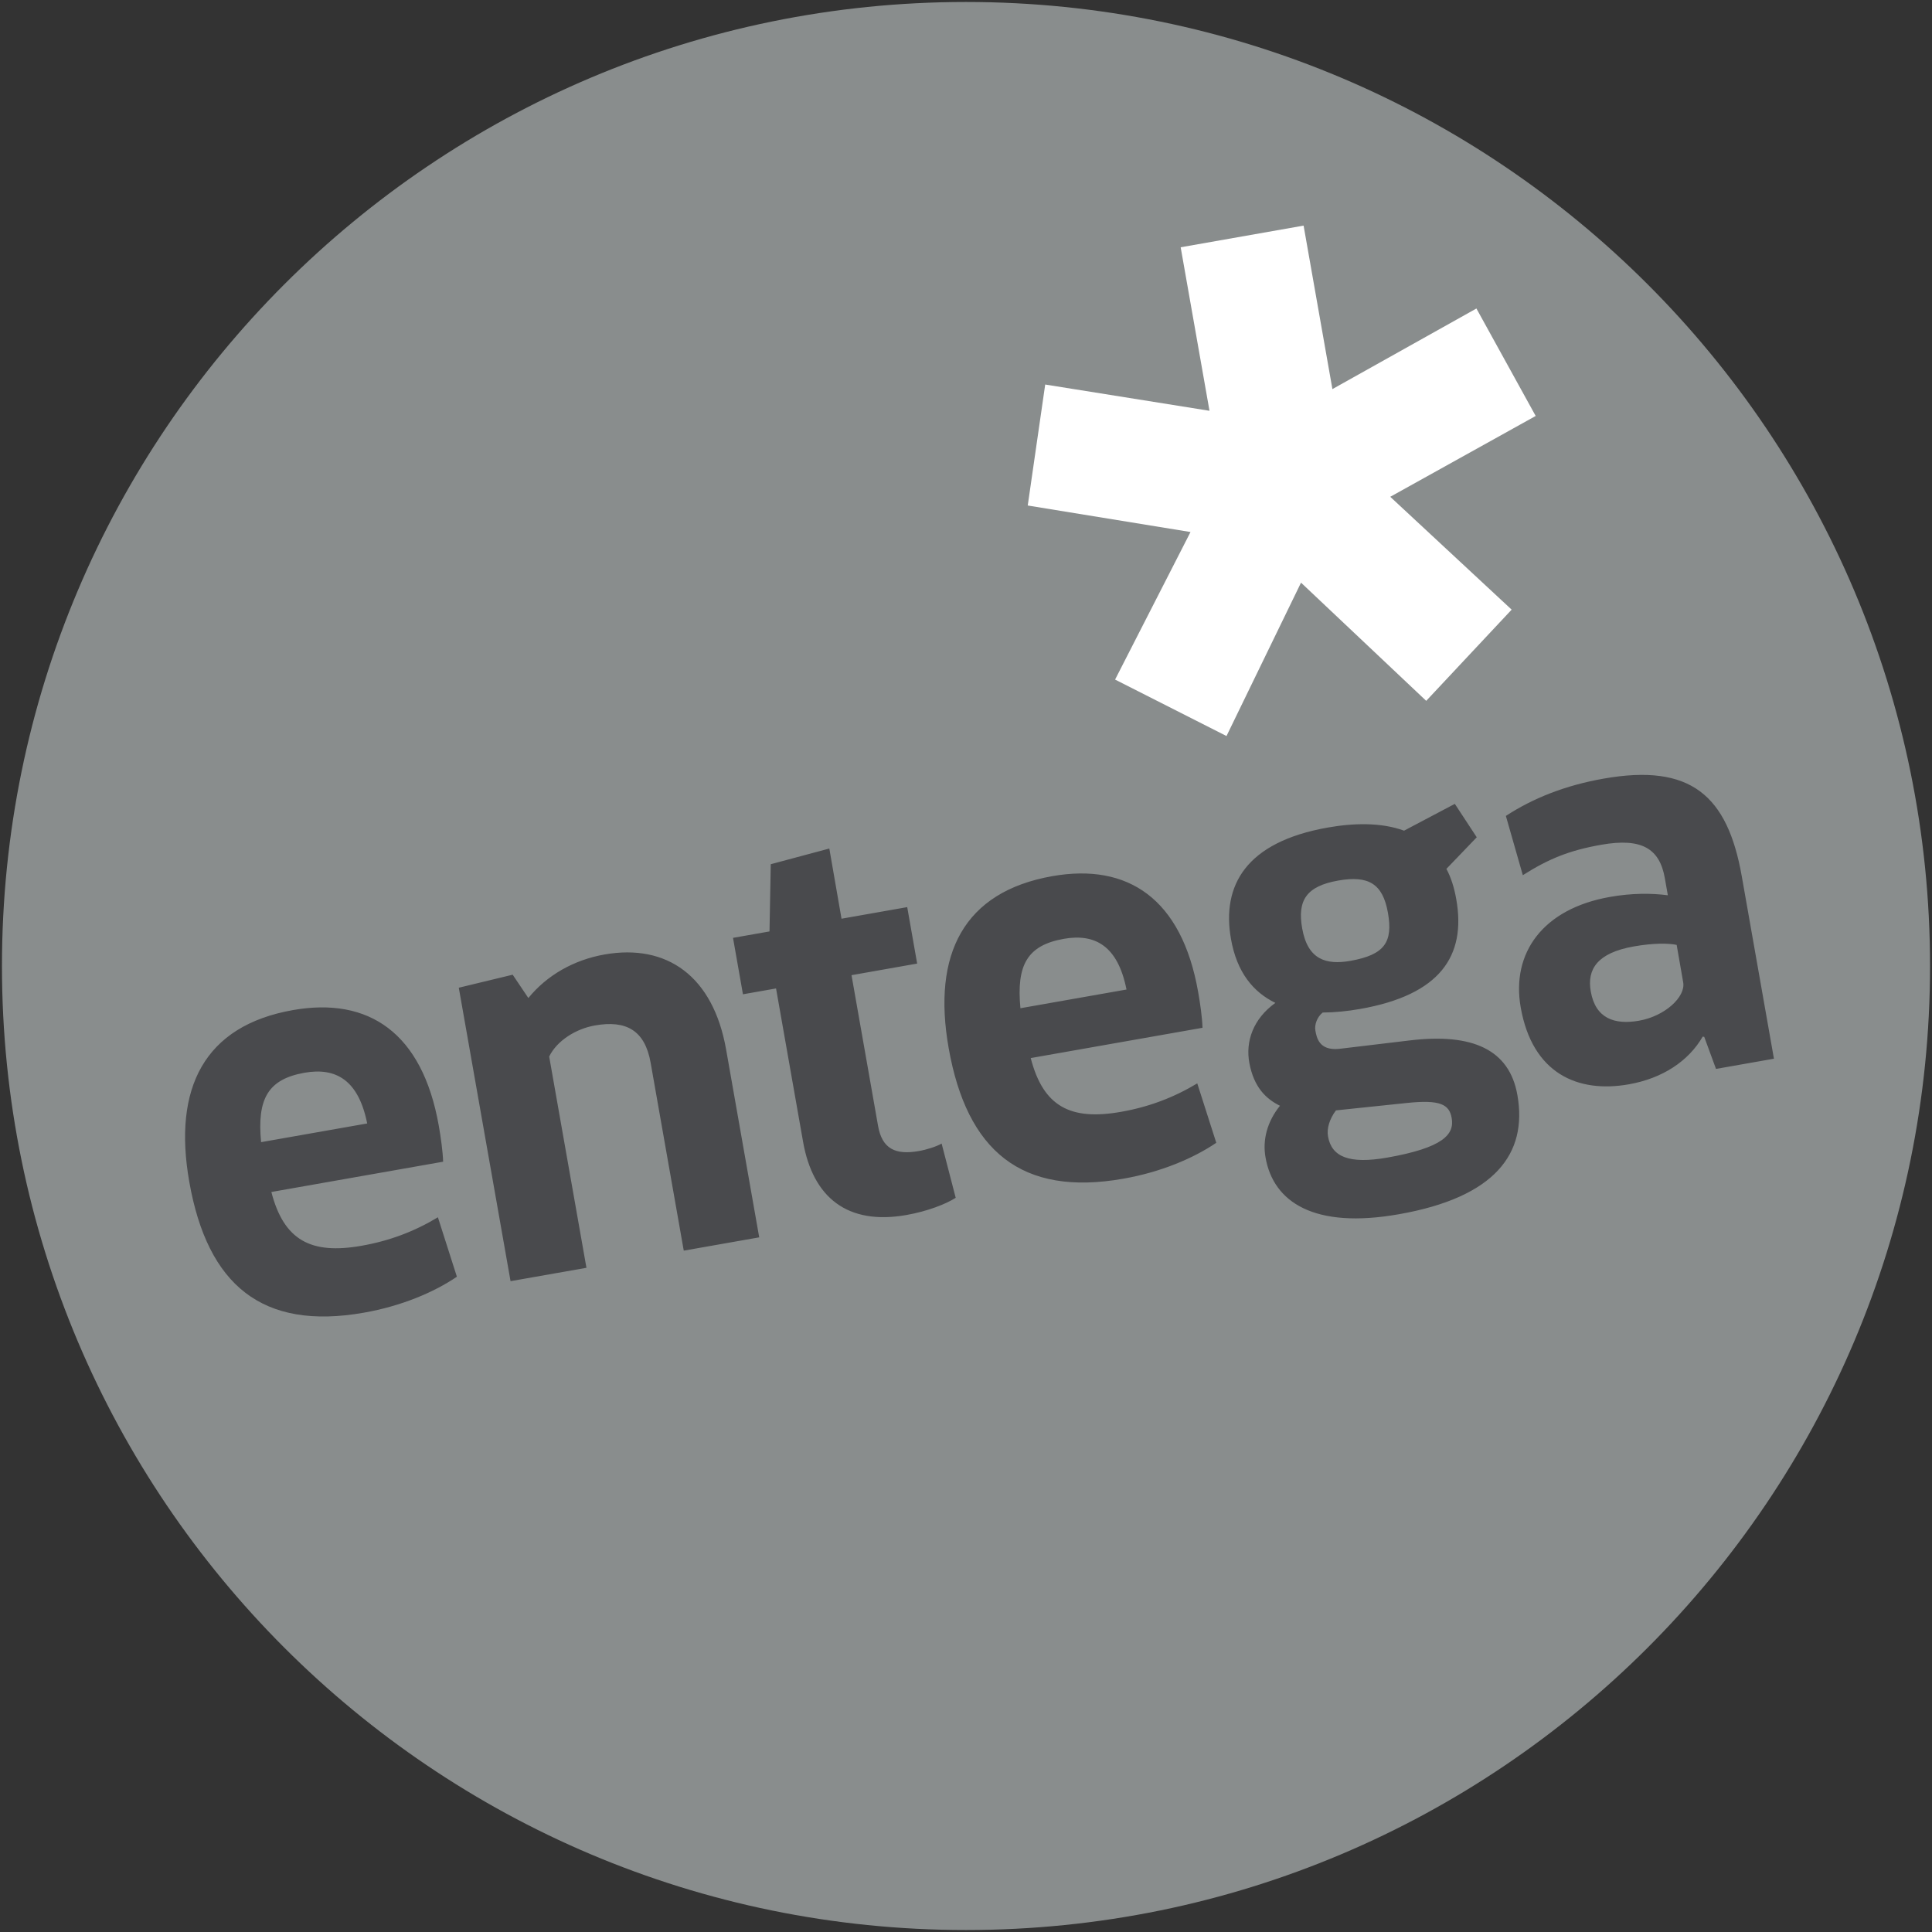
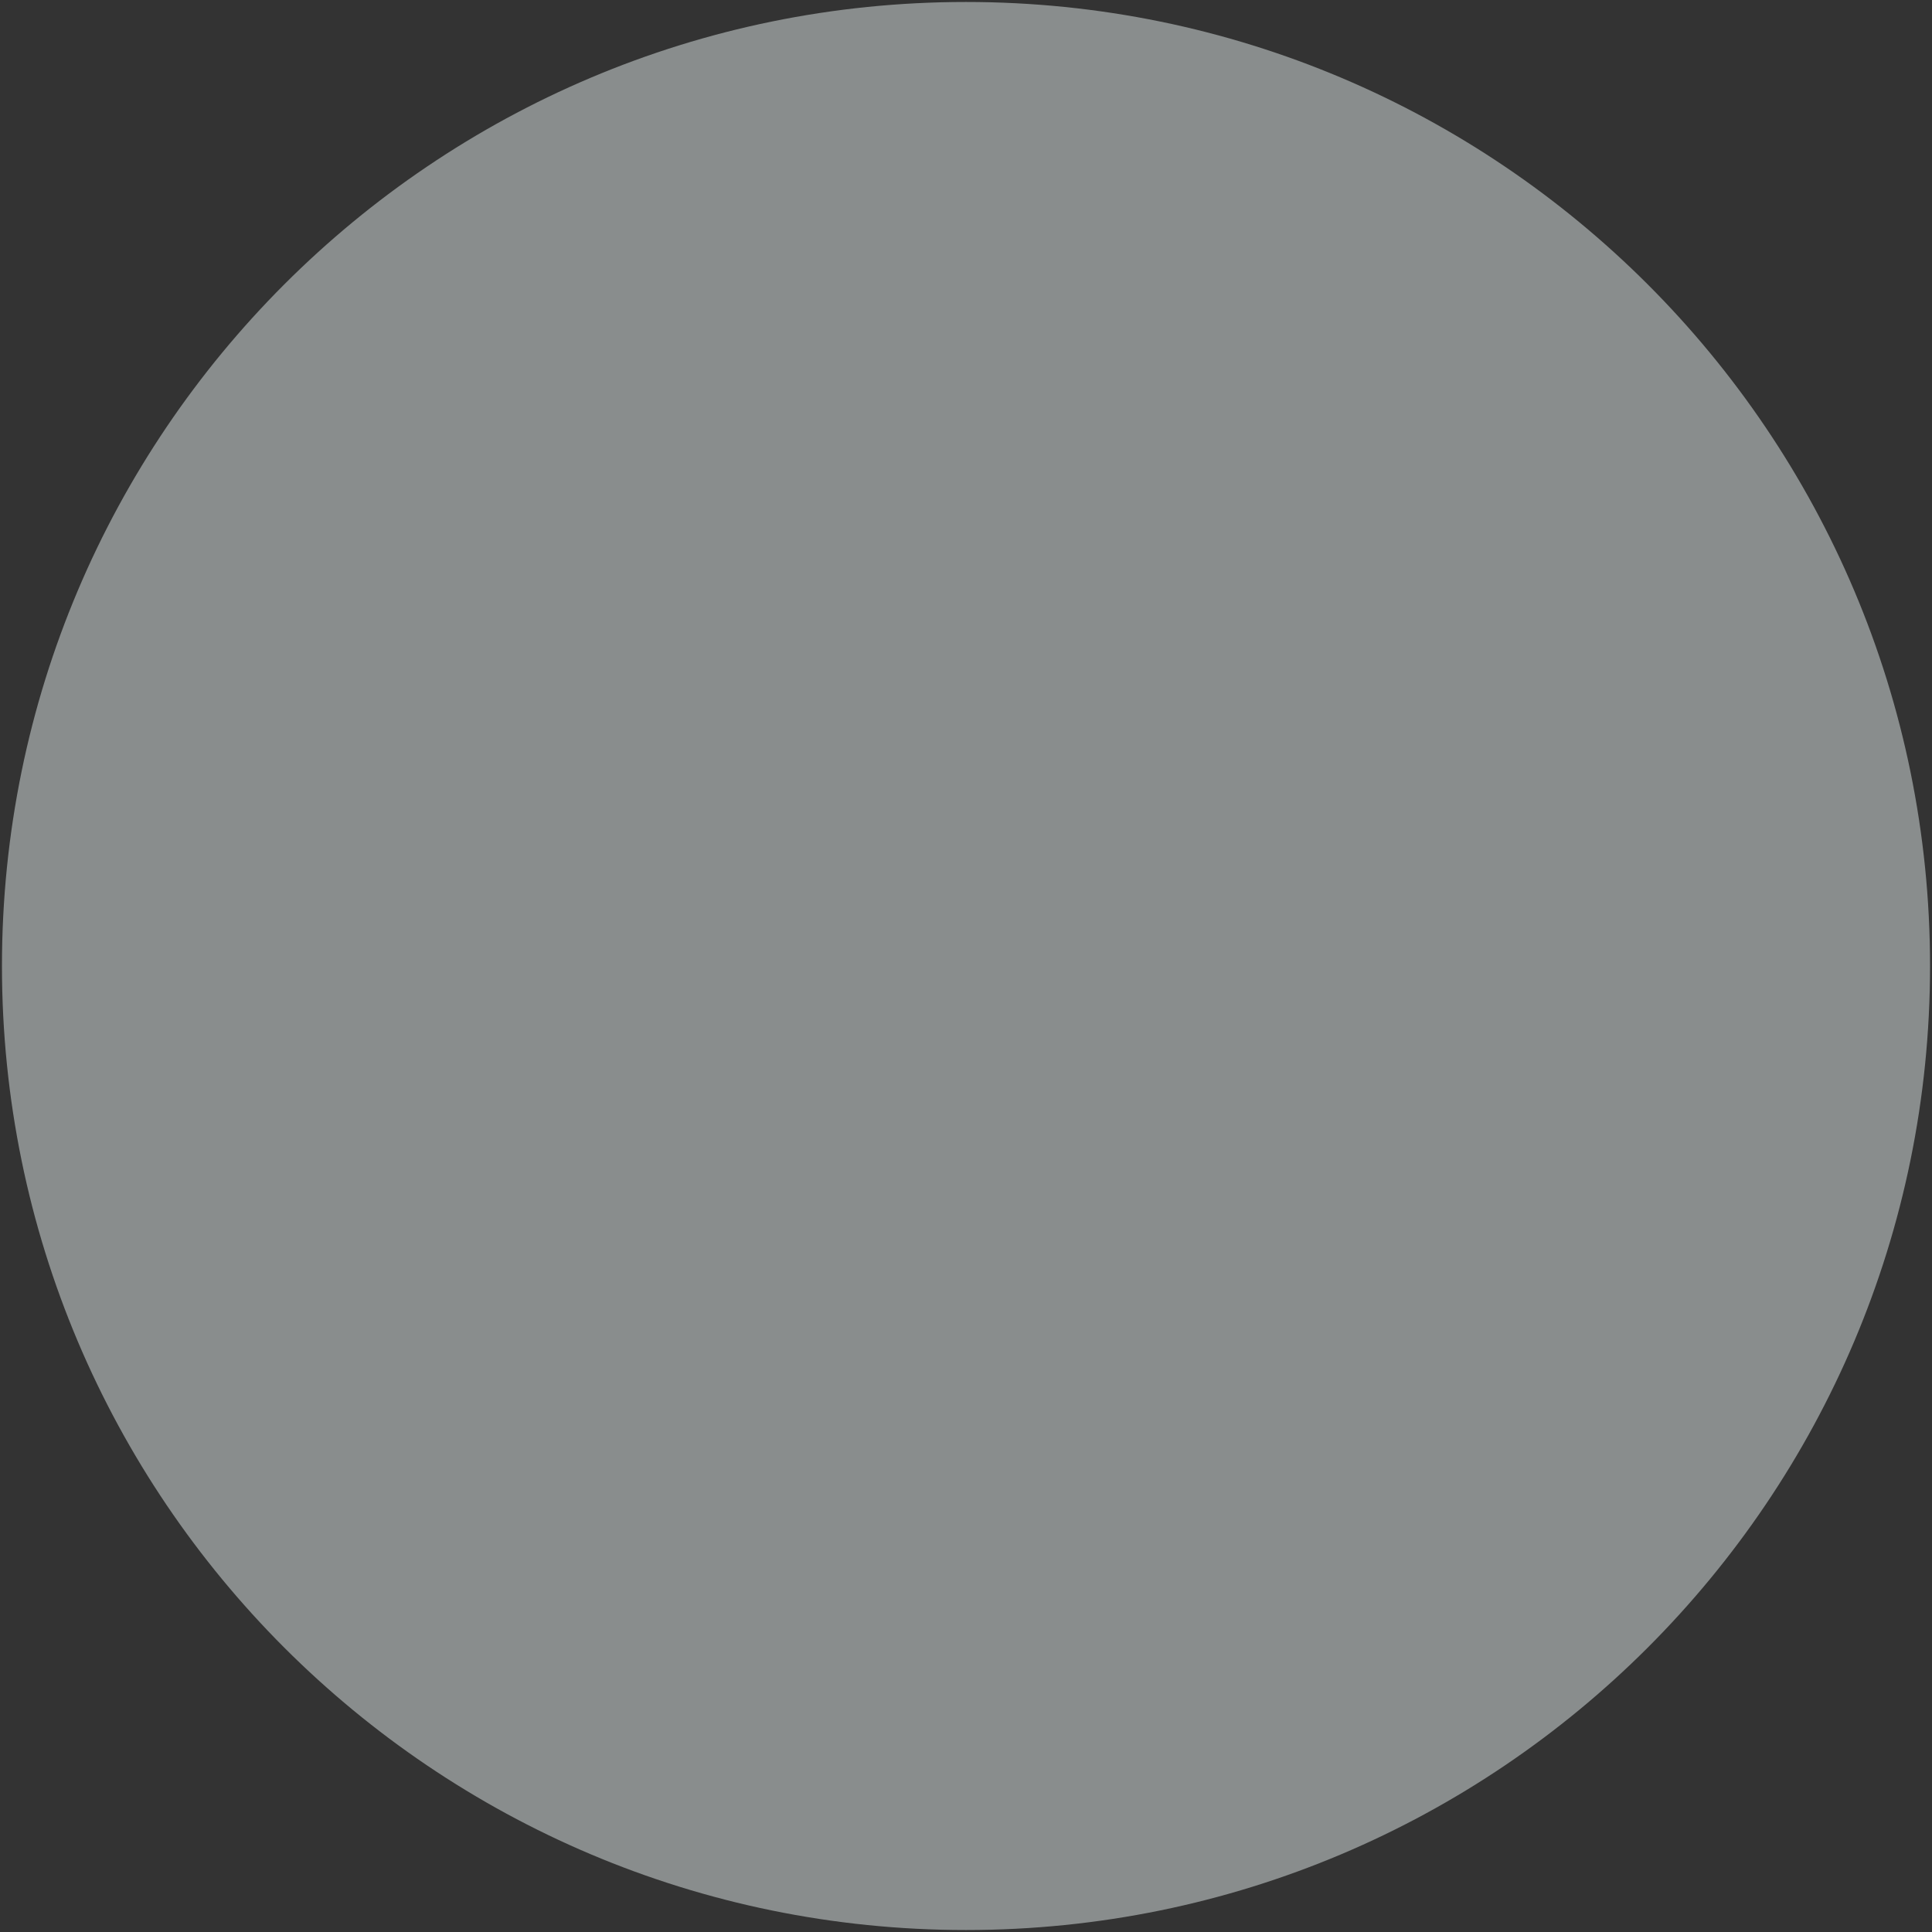
<svg xmlns="http://www.w3.org/2000/svg" width="250" height="250" viewBox="0 0 250 250" fill="none">
  <rect x="0" y="0" width="250" height="250" fill="#333333" stroke="none" />
  <path d="M124.998 0.256C56.103 0.256 0.253 56.108 0.253 125.001C0.253 193.896 56.103 249.744 124.998 249.744C193.895 249.744 249.747 193.896 249.747 125.001C249.747 56.108 193.895 0.256 124.998 0.256Z" fill="#898D8D" />
-   <path d="M195.606 78.888L184.551 90.689L168.351 75.395L158.709 95.242L144.292 87.937L154.052 68.843L132.989 65.412L135.249 49.758L156.508 53.156L152.779 31.998L168.684 29.194L172.413 50.349L191.048 39.92L198.717 53.825L179.898 64.285L195.606 78.888Z" fill="white" />
-   <path d="M222.05 138.317L229.547 136.996L225.384 113.382C223.537 102.928 218.785 98.762 207.508 100.754C202.595 101.617 198.407 103.263 194.859 105.58L197.052 113.249C200.325 111.179 202.979 110.054 207.204 109.311C212.435 108.389 214.755 109.797 215.43 113.641L215.818 115.849C213.695 115.57 211.165 115.56 208.32 116.062C199.637 117.594 195.539 123.317 196.78 130.363C198.293 138.935 204.178 141.473 210.756 140.313C215.105 139.549 218.483 137.329 220.33 134.138L220.528 134.172L222.05 138.317ZM217.804 127.115C218.137 128.998 215.443 131.486 212.1 132.077C208.892 132.642 206.457 131.773 205.847 128.303C205.332 125.415 206.696 123.3 211.408 122.469C213.989 122.013 215.941 122.049 216.96 122.27L217.804 127.115V127.115ZM176.013 130.557C186.338 128.738 189.742 123.722 188.44 116.357C188.176 114.849 187.744 113.496 187.163 112.432L191.09 108.343L188.254 104.019L181.685 107.488C178.701 106.389 175.082 106.503 171.809 107.085C161.228 108.95 158.063 114.572 159.287 121.5C160.049 125.845 162.189 128.39 165.033 129.774C162.148 131.838 161.142 134.78 161.669 137.563C162.25 140.653 163.775 142.172 165.626 143.086C163.974 145.13 163.351 147.507 163.759 149.773C164.771 155.568 170.06 159.058 181.02 157.121C193.426 154.937 197.695 149.307 196.349 141.693C195.319 135.831 190.567 133.647 182.407 134.632L173.24 135.727C170.693 135.959 170.372 134.275 170.205 133.326C170.081 132.636 170.416 131.602 171.157 131.021C172.719 131.013 174.371 130.846 176.013 130.557ZM173.168 113.943C177.076 113.257 178.929 114.338 179.598 118.113C180.258 121.886 179.201 123.545 174.742 124.334C171.585 124.889 169.216 124.176 168.502 120.133C167.855 116.495 169.055 114.669 173.168 113.943ZM182.05 142.723C186.387 142.271 187.541 142.915 187.849 144.681C188.225 146.81 186.707 148.52 179.528 149.79C174.561 150.664 172.307 149.691 171.845 147.053C171.664 146.042 172.031 144.808 172.871 143.683L182.05 142.723V142.723ZM145.351 152.525C150.198 151.676 154.423 149.887 157.386 147.876L154.925 140.188C151.872 142.028 148.643 143.244 145.058 143.871C138.505 145.029 134.996 143.185 133.375 136.913L155.605 132.995C155.56 131.638 155.299 129.804 155.039 128.354C152.912 116.265 145.931 111.652 136.171 113.374C124.709 115.391 120.61 123.452 122.754 135.607C125.11 148.948 132.187 154.85 145.351 152.525V152.525ZM132.042 130.464C131.506 124.845 132.941 122.319 137.665 121.483C141.761 120.761 144.659 122.46 145.769 128.044L132.042 130.464V130.464ZM118.68 124.686L117.394 117.381L108.892 118.881L107.314 109.799L99.736 111.829L99.573 120.527L94.851 121.359L96.138 128.66L100.42 127.905L103.916 147.737C105.189 154.979 109.675 158.569 117.3 157.22C120.007 156.745 122.444 155.789 123.668 154.994L121.847 147.979C121.197 148.355 119.906 148.771 118.897 148.944C115.875 149.48 114.149 148.663 113.623 145.704L110.186 126.187L118.68 124.686V124.686ZM98.242 160.113L93.958 135.801C92.278 126.29 86.277 122.091 78.218 123.511C74.251 124.212 70.771 126.191 68.369 129.145L66.341 126.126L59.367 127.81L66.065 165.783L75.886 164.053L71.064 136.717C72.069 134.657 74.525 133.125 76.979 132.693C81.01 131.984 83.449 133.303 84.192 137.521L88.478 161.833L98.242 160.113V160.113ZM47.088 169.86C51.939 169.008 56.164 167.218 59.122 165.207L56.664 157.515C53.612 159.358 50.384 160.569 46.794 161.2C40.244 162.358 36.737 160.512 35.114 154.243L57.341 150.324C57.297 148.967 57.037 147.133 56.782 145.685C54.651 133.594 47.668 128.979 37.908 130.705C26.447 132.722 22.349 140.783 24.495 152.936C26.848 166.279 33.924 172.182 47.088 169.86ZM33.785 147.794C33.245 142.174 34.686 139.648 39.406 138.812C43.498 138.091 46.398 139.792 47.514 145.375L33.785 147.794Z" fill="#494A4D" />
</svg>